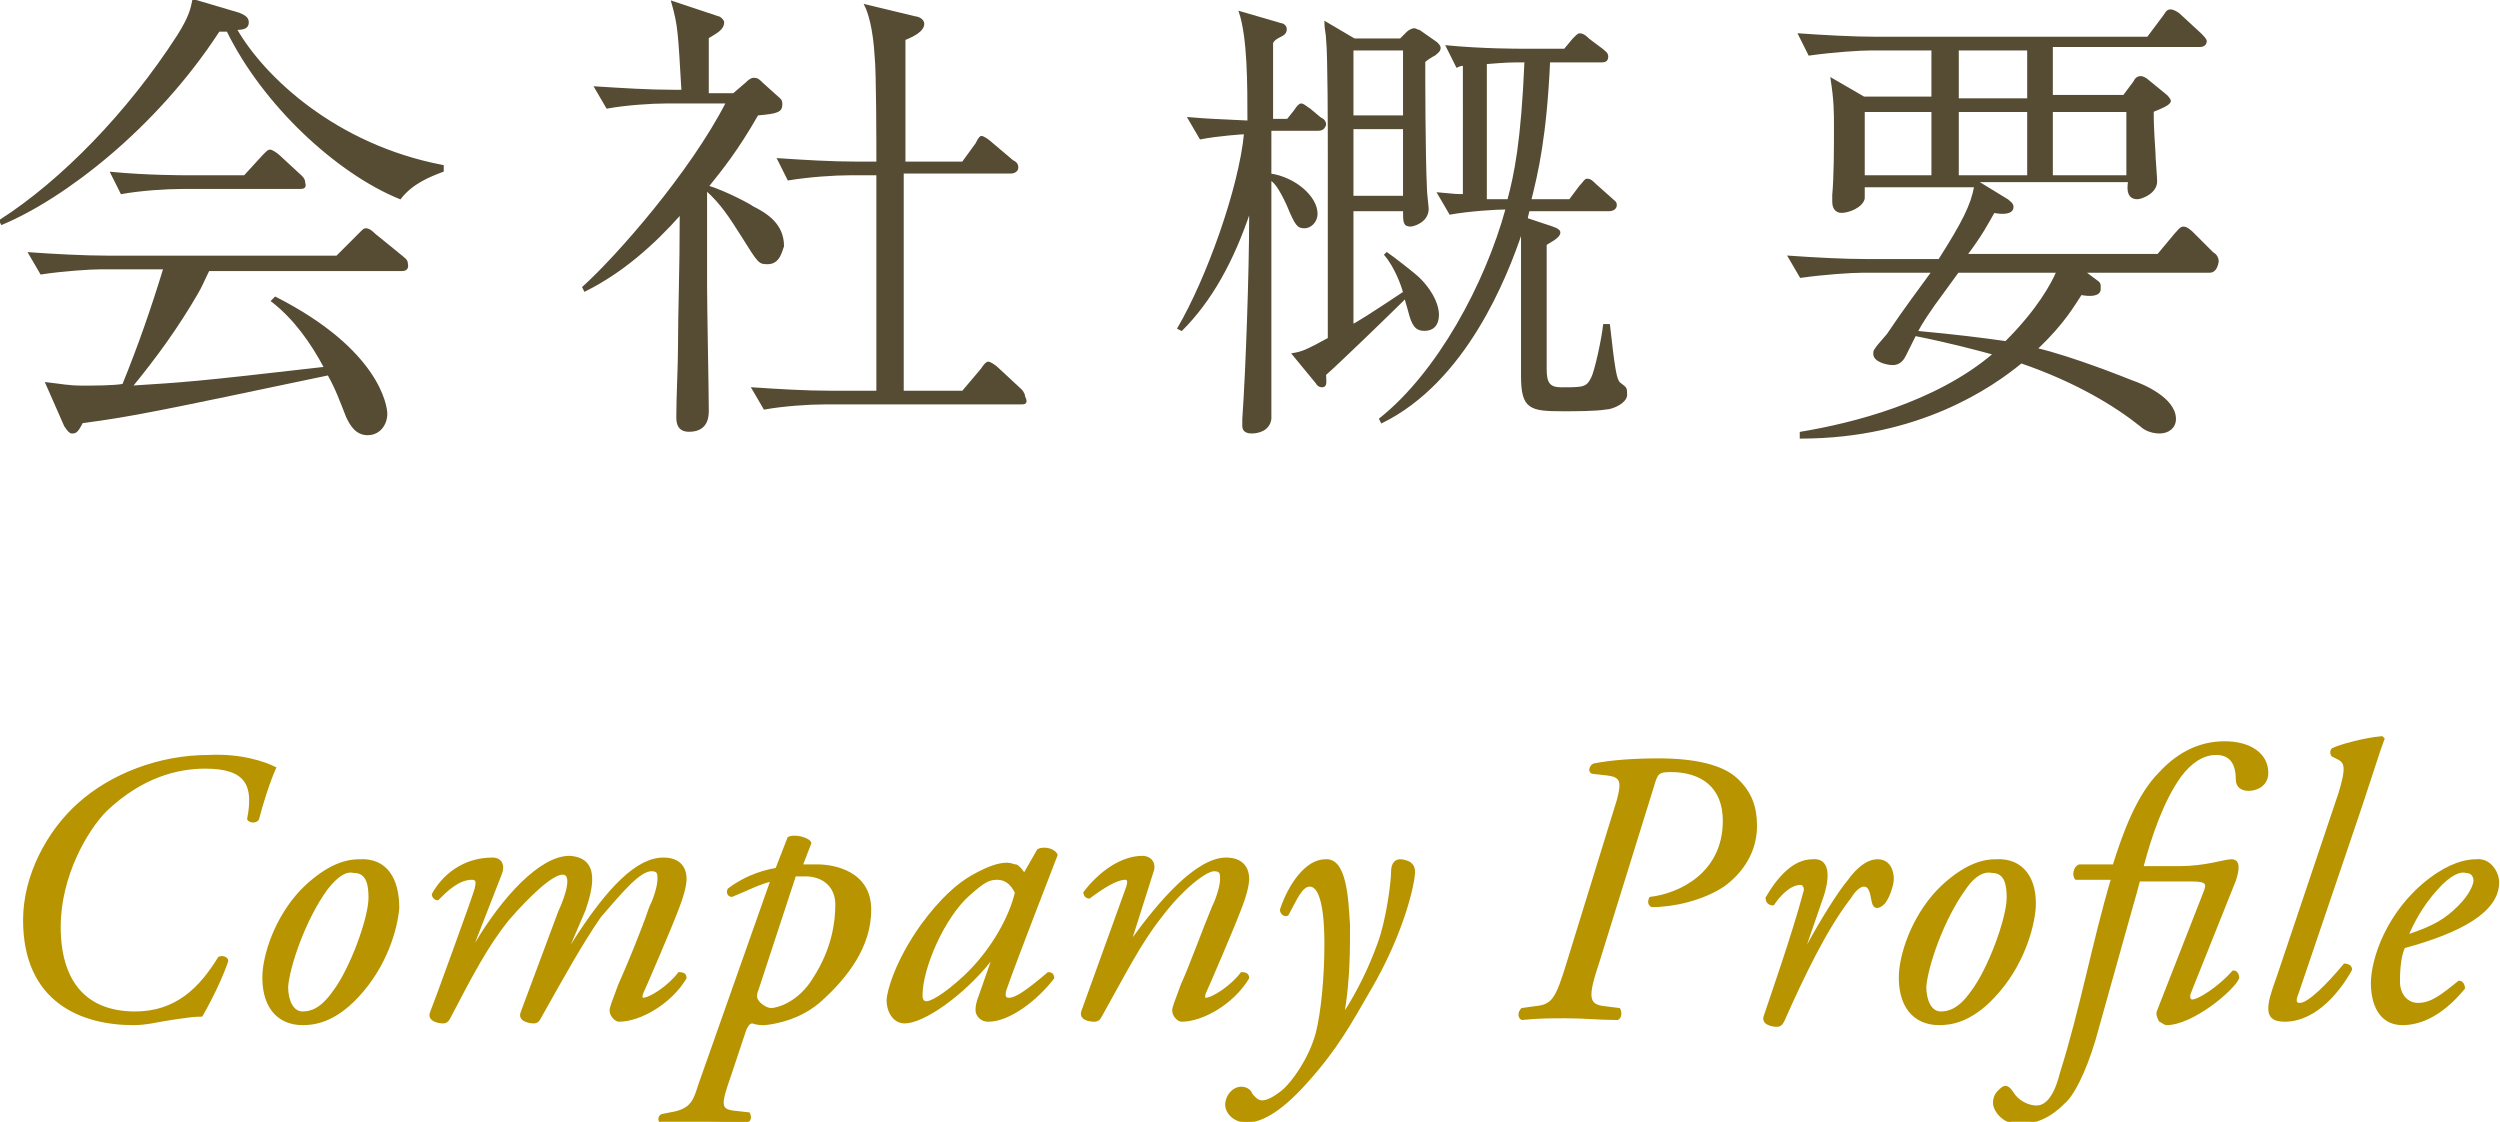
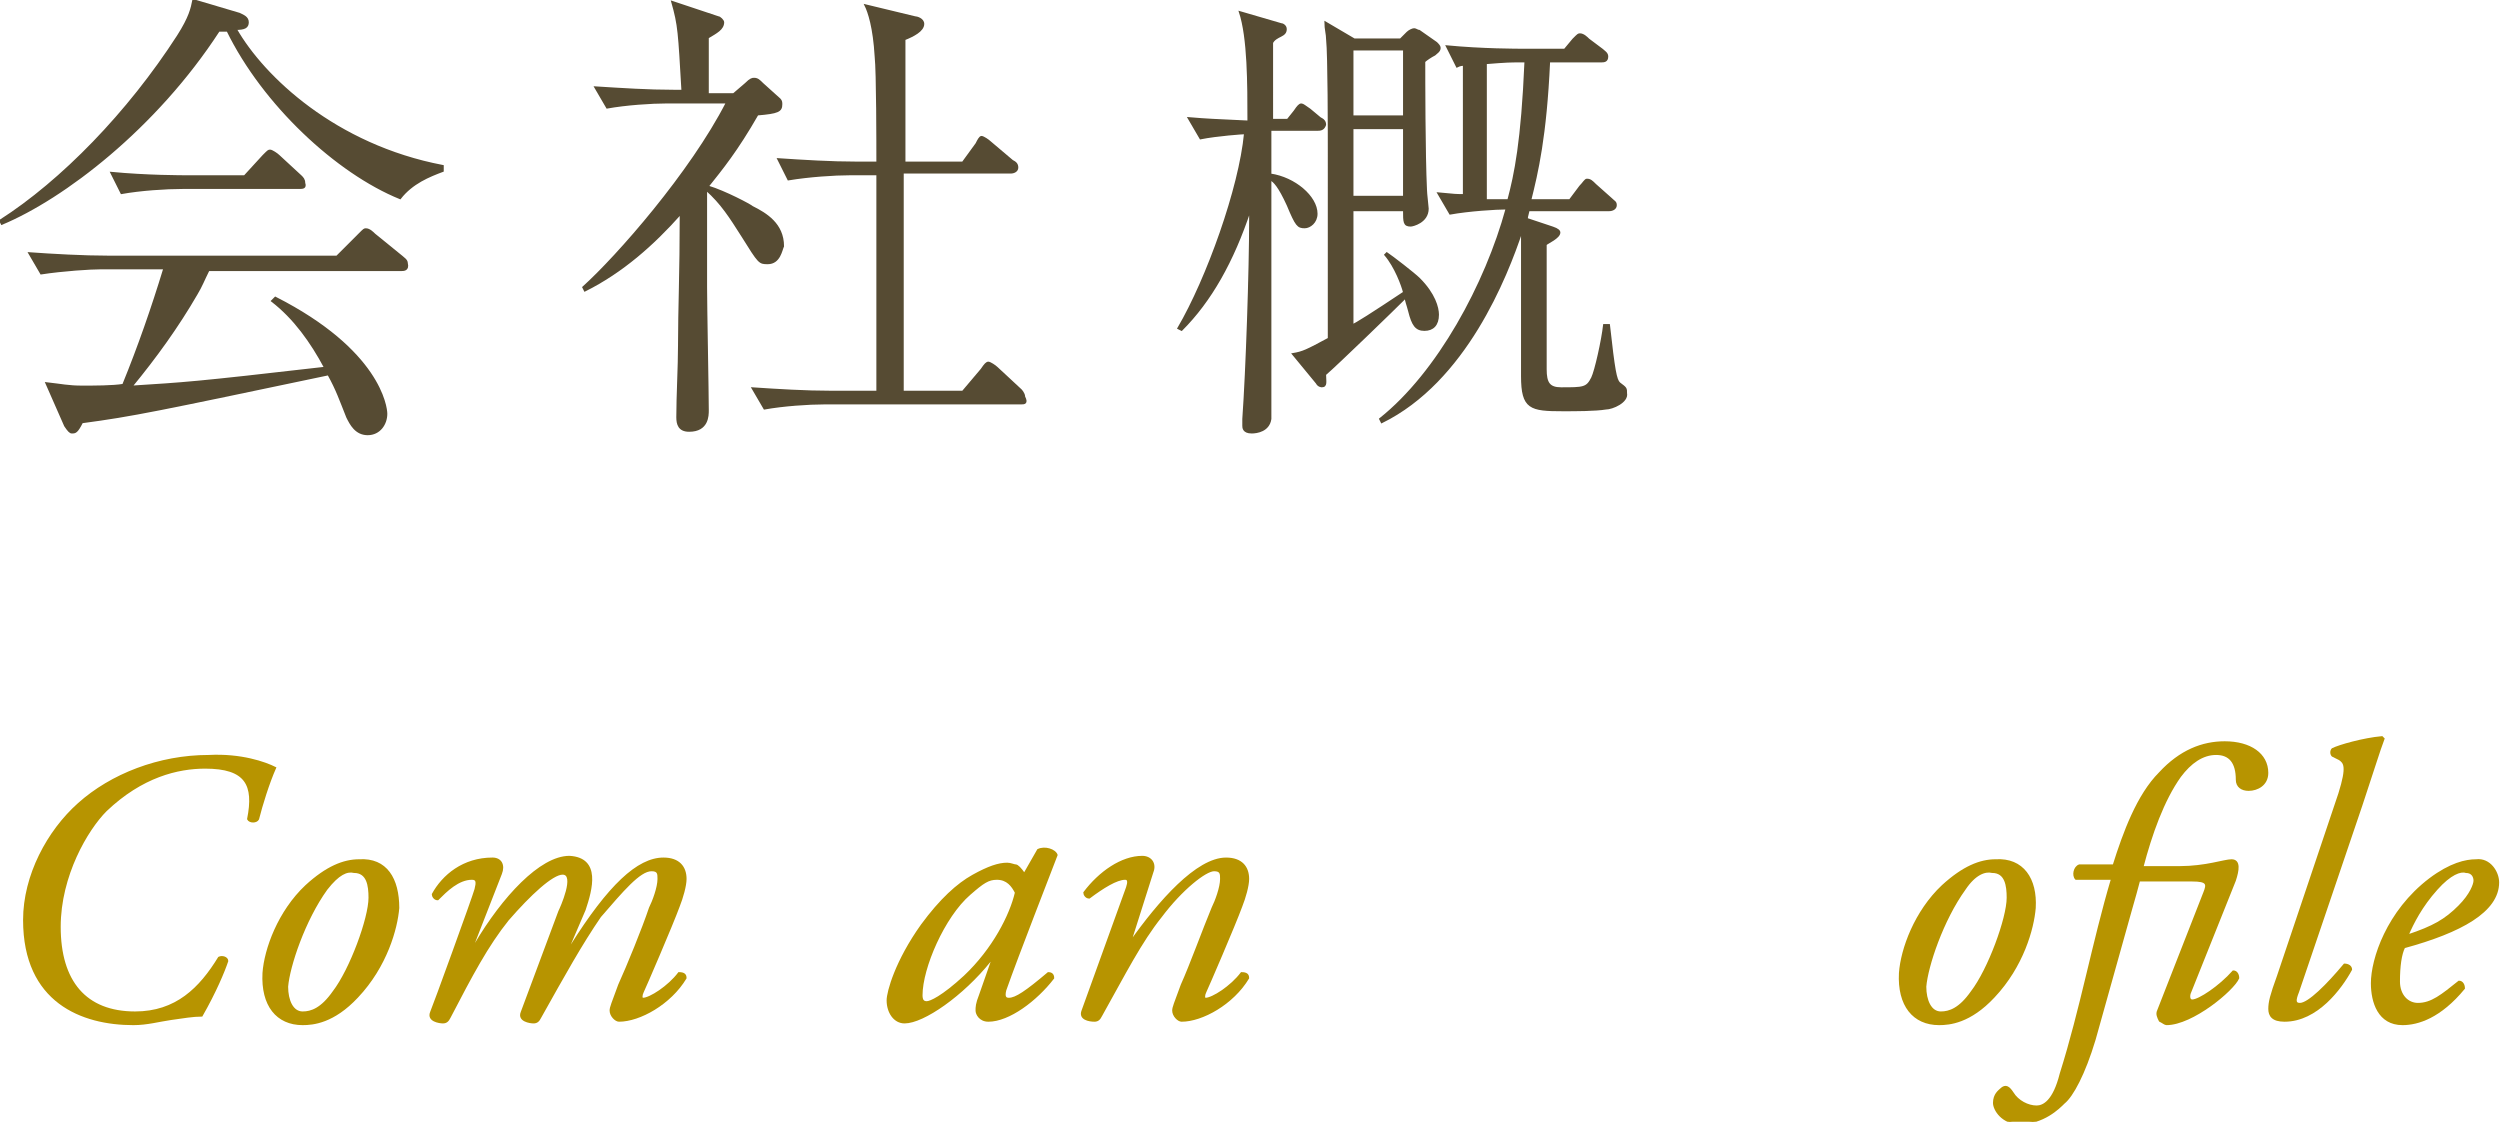
<svg xmlns="http://www.w3.org/2000/svg" version="1.1" id="レイヤー_1" x="0px" y="0px" viewBox="0 0 146.2 65.6" style="enable-background:new 0 0 146.2 65.6;" xml:space="preserve">
  <style type="text/css">
	.st0{fill:#564B33;stroke:#564B33;stroke-width:0.1;stroke-miterlimit:10;}
	.st1{fill:#B79400;stroke:#B79400;stroke-width:0.1;stroke-miterlimit:10;}
</style>
  <g>
    <g>
      <path class="st0" d="M23.4,11.6c-3.7-1.5-8-5.5-10.1-9.8c-0.2,0-0.2,0-0.5,0C9.1,7.5,3.7,11.6,0.1,13.1l-0.1-0.2    c3.6-2.3,7.5-6.3,10.4-10.8c0.7-1.1,0.8-1.6,0.9-2.1L14,0.8c0.2,0.1,0.5,0.2,0.5,0.5c0,0.3-0.2,0.4-0.7,0.4    c1.6,2.8,5.8,6.8,12.1,8V10C25.1,10.3,24.1,10.7,23.4,11.6z M23.5,15.8H12.2c-0.3,0.6-0.4,0.9-0.7,1.4c-1.1,1.9-2.4,3.7-3.8,5.4    c3.1-0.2,3.5-0.2,11.3-1.1c-0.8-1.5-1.8-2.9-3.1-3.9l0.2-0.2c6.1,3.1,6.5,6.4,6.5,6.8c0,0.6-0.4,1.2-1.1,1.2c-0.7,0-1-0.6-1.2-1    c-0.4-1-0.6-1.6-1.1-2.5C9.2,24,7.8,24.3,4.8,24.7c-0.3,0.6-0.4,0.6-0.6,0.6c-0.1,0-0.2-0.1-0.4-0.4l-1.1-2.5    c0.9,0.1,1.3,0.2,2.1,0.2c0.7,0,1.8,0,2.4-0.1c0.9-2.2,1.7-4.5,2.4-6.8H5.9c-0.6,0-2.2,0.1-3.5,0.3l-0.7-1.2    c1.4,0.1,3.2,0.2,4.6,0.2h13.4l1.3-1.3c0.3-0.3,0.3-0.3,0.4-0.3c0.2,0,0.4,0.2,0.5,0.3l1.6,1.3c0.1,0.1,0.3,0.2,0.3,0.4    C23.9,15.8,23.6,15.8,23.5,15.8z M17.5,11h-6.8c-1,0-2.5,0.1-3.6,0.3l-0.6-1.2c2.1,0.2,4.1,0.2,4.6,0.2h3.2l1.1-1.2    c0.3-0.3,0.3-0.3,0.4-0.3c0.1,0,0.4,0.2,0.5,0.3l1.3,1.2c0.1,0.1,0.2,0.2,0.2,0.4C17.9,11,17.7,11,17.5,11z" />
      <path class="st0" d="M44.9,15.4c-0.5,0-0.5,0-1.5-1.6c-0.7-1.1-1.2-1.9-2.1-2.7v5.7c0,1.1,0.1,6.2,0.1,7.2c0,0.3,0,1.2-1.1,1.2    c-0.6,0-0.7-0.4-0.7-0.8c0-1.2,0.1-3,0.1-4.2c0-2.1,0.1-4.2,0.1-7.7c-1.6,1.8-3.4,3.4-5.6,4.5l-0.1-0.2c2-1.8,6.3-6.7,8.4-10.8H39    c-0.9,0-2.4,0.1-3.5,0.3l-0.7-1.2c1.6,0.1,3.1,0.2,4.6,0.2h0.5c-0.2-3.4-0.2-3.8-0.6-5.2L42,1c0.1,0,0.3,0.2,0.3,0.3    c0,0.4-0.4,0.6-0.9,0.9c0,0.1,0,0.4,0,3.3h1.5l0.7-0.6c0.3-0.3,0.4-0.3,0.5-0.3c0.2,0,0.3,0.1,0.5,0.3l1,0.9    c0.1,0.1,0.1,0.2,0.1,0.3c0,0.4-0.2,0.5-1.4,0.6c-1.2,2.1-2.1,3.2-2.9,4.2c1,0.3,2.5,1.1,2.6,1.2c0.8,0.4,1.8,1,1.8,2.3    C45.7,14.6,45.6,15.4,44.9,15.4z M59.7,23.6H48.2c-0.9,0-2.4,0.1-3.5,0.3L44,22.7c1.5,0.1,3.1,0.2,4.6,0.2h2.7c0-1.4,0-7.3,0-8.5    v-1.7c0-0.1,0-2.4,0-2.5h-1.6c-0.9,0-2.4,0.1-3.6,0.3l-0.6-1.2c1.5,0.1,3.1,0.2,4.6,0.2h1.2c0-1,0-5.3-0.1-6.2    c-0.1-1.7-0.4-2.6-0.6-3L53.5,1C53.6,1,54,1.1,54,1.4c0,0.4-0.6,0.7-1.1,0.9c0,0.3,0,6.2,0,7.2h3.4l0.8-1.1    C57.2,8.2,57.3,8,57.4,8c0.1,0,0.4,0.2,0.5,0.3l1.3,1.1c0.2,0.1,0.3,0.2,0.3,0.4c0,0.2-0.2,0.3-0.4,0.3h-6.3c0,4.3,0,8.5,0,12.8    h3.5l1.1-1.3c0.2-0.3,0.3-0.4,0.4-0.4c0.1,0,0.4,0.2,0.5,0.3l1.4,1.3c0,0,0.2,0.2,0.2,0.4C60.1,23.6,59.9,23.6,59.7,23.6z" />
      <path class="st0" d="M77,7.6h-2.7v2.6c1.4,0.2,2.7,1.3,2.7,2.3c0,0.5-0.4,0.8-0.7,0.8c-0.4,0-0.5-0.1-1-1.3    c-0.5-1.1-0.8-1.4-1-1.5c0,2.2,0,14,0,14c-0.1,0.7-0.8,0.8-1.1,0.8c-0.5,0-0.5-0.3-0.5-0.4c0,0,0-0.2,0-0.4    c0.2-2.8,0.4-8.7,0.4-11.7v-0.5c-1,3-2.3,5.3-4,7l-0.2-0.1c1.7-2.9,3.6-8.2,3.9-11.4c-0.1,0-1.6,0.1-2.6,0.3l-0.7-1.2    c1.2,0.1,1.4,0.1,3.5,0.2C73,4.9,73,2.2,72.5,0.7l2.4,0.7c0.1,0,0.3,0.1,0.3,0.3c0,0.2-0.1,0.3-0.3,0.4c-0.2,0.1-0.4,0.2-0.5,0.4    l0,0.4V7h0.9l0.4-0.5c0.2-0.3,0.3-0.4,0.4-0.4c0.1,0,0.2,0.1,0.5,0.3l0.6,0.5c0.2,0.1,0.3,0.2,0.3,0.4C77.4,7.6,77.2,7.6,77,7.6z     M83.9,3.2c-0.2,0.1-0.5,0.3-0.6,0.4c0,0.9,0,5.4,0.1,7.5c0,0.2,0.1,1,0.1,1.1c0,0.8-0.9,1-1,1c-0.4,0-0.4-0.2-0.4-0.9h-3v6.7    c0.1,0,1.2-0.7,3-1.9c-0.1-0.4-0.5-1.5-1.1-2.2l0.1-0.1c0.3,0.2,1.6,1.2,1.9,1.5c0.9,0.9,1.1,1.7,1.1,2.1c0,0.6-0.3,0.9-0.8,0.9    c-0.5,0-0.7-0.3-0.9-1.1c-0.1-0.4-0.2-0.6-0.2-0.8c-0.7,0.7-4,3.9-4.7,4.5c0,0.4,0.1,0.7-0.2,0.7c0,0-0.2,0-0.3-0.2l-1.4-1.7    c0.6-0.1,0.8-0.2,2.1-0.9V9c0-1.2,0-5.8-0.1-6.7c0-0.3-0.1-0.6-0.1-1l1.7,1h2.7l0.4-0.4c0.1-0.1,0.3-0.2,0.4-0.2    c0.1,0,0.2,0.1,0.3,0.1L84,2.5c0.1,0.1,0.2,0.2,0.2,0.3C84.2,3,84,3.1,83.9,3.2z M82.1,2.9h-3v3.9h3V2.9z M82.1,7.5h-3v4h3V7.5z     M93.9,23.9c-0.6,0.1-1.8,0.1-2.5,0.1c-1.9,0-2.4-0.1-2.4-2c0-0.5,0-2.5,0-3c0-0.9,0-1.4,0-5.5c-0.9,2.7-3.3,8.8-8.2,11.2    l-0.1-0.2c3.4-2.7,6.2-7.9,7.4-12.3c-0.6,0-2.2,0.1-3.3,0.3l-0.7-1.2c1,0.1,1.1,0.1,1.5,0.1V3.8c-0.1,0-0.2,0-0.4,0.1l-0.6-1.2    c2.1,0.2,4.1,0.2,4.6,0.2h2.3L92,2.3c0.3-0.3,0.3-0.3,0.4-0.3c0.2,0,0.4,0.2,0.5,0.3l0.8,0.6c0.1,0.1,0.3,0.2,0.3,0.4    c0,0.3-0.2,0.3-0.4,0.3h-3c-0.2,4.4-0.7,6.5-1.1,8.1h2.3l0.6-0.8c0.2-0.2,0.3-0.4,0.4-0.4c0.2,0,0.3,0.1,0.5,0.3l0.9,0.8    c0.2,0.2,0.3,0.2,0.3,0.4c0,0.2-0.2,0.3-0.4,0.3h-4.7c-0.1,0.4-0.1,0.4-0.1,0.5l1.5,0.5c0.3,0.1,0.4,0.2,0.4,0.3    c0,0.3-0.7,0.6-0.8,0.7c0,5.9,0,7.1,0,7.3c0,0.8,0.2,1.1,0.9,1.1c1.3,0,1.5,0,1.8-0.6c0.2-0.4,0.6-2.2,0.7-3.1h0.3    c0.3,2.7,0.4,3.2,0.6,3.4c0.4,0.3,0.4,0.3,0.4,0.6C95.2,23.5,94.3,23.9,93.9,23.9z M88.8,3.6c-0.4,0-0.7,0-1.9,0.1v8    c0.4,0,0.7,0,1.3,0c0.4-1.5,0.8-3.4,1-8.1H88.8z" />
-       <path class="st0" d="M129.2,15.9h-7.3l0.8,0.6c0.1,0.1,0.1,0.1,0.1,0.4c0,0.4-0.6,0.4-1.1,0.3c-0.4,0.6-1,1.7-2.6,3.2    c2.1,0.5,5.1,1.7,5.6,1.9c0.6,0.2,2.5,1,2.5,2.2c0,0.5-0.4,0.8-0.9,0.8c-0.5,0-0.9-0.2-1.1-0.4c-1.5-1.2-3.8-2.6-7-3.7    c-1.7,1.4-6,4.4-12.9,4.4v-0.3c3-0.5,7.9-1.7,11.3-4.6c-1.1-0.3-2.6-0.7-4.6-1.1l-0.6,1.2c-0.1,0.2-0.3,0.5-0.7,0.5    c-0.4,0-1.1-0.2-1.1-0.6c0-0.1,0-0.2,0.1-0.3c0.1-0.2,0.7-0.8,0.8-1c0.8-1.2,1.7-2.4,2.5-3.5h-4.1c-0.6,0-2.2,0.1-3.6,0.3    l-0.7-1.2c1.4,0.1,3.2,0.2,4.6,0.2h4.2c1.4-2.2,1.9-3.2,2.1-4.3H109c0,0.4,0,0.6,0,0.7c-0.1,0.5-0.9,0.8-1.3,0.8    c-0.3,0-0.5-0.2-0.5-0.6c0-0.1,0-0.4,0-0.4c0.1-1.1,0.1-2.8,0.1-3.9c0-1,0-1.6-0.2-2.9l1.9,1.1h4V2.9h-3.6c-0.6,0-2.2,0.1-3.6,0.3    L105.2,2c1.4,0.1,3.2,0.2,4.6,0.2h15.8l0.9-1.2c0.1-0.1,0.2-0.4,0.4-0.4c0.1,0,0.2,0,0.5,0.2l1.3,1.2c0.1,0.1,0.3,0.3,0.3,0.4    c0,0.3-0.3,0.3-0.4,0.3H120v2.9h4.2l0.6-0.8c0.1-0.2,0.2-0.3,0.4-0.3c0.1,0,0.3,0.1,0.4,0.2l1.1,0.9c0,0,0.2,0.2,0.2,0.3    c0,0.2-0.5,0.4-1,0.6c0,0.5,0,0.9,0.1,2.4c0,0.3,0.1,1.5,0.1,1.7c0,0.7-0.9,1-1.1,1c-0.5,0-0.6-0.4-0.5-1h-8.9l1.8,1.1    c0.1,0.1,0.3,0.2,0.3,0.4c0,0.4-0.6,0.4-1.1,0.3c-0.4,0.7-0.7,1.3-1.6,2.5h11.2l1-1.2c0.2-0.2,0.3-0.4,0.5-0.4    c0.2,0,0.5,0.3,0.5,0.3l1.2,1.2c0.2,0.1,0.3,0.3,0.3,0.5C129.6,15.9,129.3,15.9,129.2,15.9z M113,6.5h-4v3.8h4V6.5z M114.5,15.9    l-0.8,1.1c-0.9,1.2-1.4,2-1.6,2.4c2.2,0.2,3.8,0.4,5.2,0.6c1.9-1.9,2.7-3.4,3-4.1H114.5z M118.6,2.9h-4.1v2.9h4.1V2.9z M118.6,6.5    h-4.1v3.8h4.1V6.5z M124.4,6.5H120v3.8h4.4V6.5z" />
    </g>
    <g>
      <g>
        <path class="st1" d="M16.1,44.9c-0.4,0.9-0.8,2.2-1,3c-0.1,0.2-0.5,0.2-0.6,0c0.4-2-0.1-3-2.5-3c-1.6,0-3.7,0.5-5.8,2.5     c-1.1,1.1-2.7,3.8-2.7,6.8c0,3.2,1.5,5,4.4,5c2.4,0,3.8-1.4,4.9-3.2c0.2-0.1,0.5,0,0.5,0.2c-0.2,0.6-0.7,1.8-1.5,3.2     c-0.5,0-1.1,0.1-1.8,0.2c-0.7,0.1-1.4,0.3-2.2,0.3c-3,0-6.4-1.3-6.4-6.1c0-2.6,1.4-5.2,3.2-6.8c1.9-1.7,4.7-2.8,7.6-2.8     C14.1,44.1,15.5,44.6,16.1,44.9z" />
        <path class="st1" d="M23.3,53.1c-0.1,1.2-0.7,3.4-2.4,5.2c-1.4,1.5-2.6,1.6-3.2,1.6c-1.5,0-2.4-1.1-2.3-3     c0.1-1.4,0.9-3.6,2.5-5.1c1.2-1.1,2.2-1.5,3.1-1.5C22.6,50.2,23.3,51.4,23.3,53.1z M19.1,52c-1.3,1.8-2.2,4.5-2.3,5.7     c0,0.8,0.3,1.5,0.9,1.5c0.5,0,1.1-0.2,1.8-1.2c1-1.3,2.1-4.3,2.1-5.5c0-0.7-0.1-1.5-0.9-1.5C20.3,50.9,19.8,51.1,19.1,52z" />
        <path class="st1" d="M34.2,53.2l-0.9,2.1l0.1,0c2.2-3.5,3.9-5.1,5.4-5.1c0.9,0,1.3,0.5,1.3,1.2c0,0.4-0.2,1.1-0.4,1.6     c-0.4,1.1-2,4.8-2.1,5c-0.1,0.2-0.1,0.4,0,0.4c0.4,0,1.5-0.7,2.1-1.5c0.3,0,0.4,0.1,0.4,0.3c-0.9,1.5-2.7,2.5-3.9,2.5     c-0.2,0-0.5-0.3-0.5-0.6c0-0.2,0.1-0.4,0.5-1.5c0.5-1.1,1.4-3.3,1.8-4.5c0.2-0.4,0.5-1.2,0.5-1.7c0-0.3,0-0.5-0.4-0.5     c-0.7,0-1.7,1.2-3,2.7C34,55.2,33,57,31.6,59.5c-0.1,0.2-0.2,0.3-0.4,0.3c-0.2,0-0.9-0.1-0.7-0.6l2.2-5.9c0.1-0.2,1-2.2,0.2-2.2     c-0.6,0-1.9,1.2-3.2,2.7c-1.2,1.5-2.1,3.2-3.4,5.7c-0.1,0.2-0.2,0.3-0.4,0.3c-0.2,0-0.9-0.1-0.7-0.6c0.1-0.2,2.5-6.8,2.6-7.2     c0.1-0.4,0.1-0.6-0.2-0.6c-0.8,0-1.5,0.7-2,1.2c-0.2,0-0.3-0.2-0.3-0.3c0.6-1.1,1.8-2.1,3.5-2.1c0.5,0,0.7,0.4,0.5,0.9l-1.6,4.1     l0.1,0c1.6-2.7,3.8-5.1,5.5-5.1C35.1,50.2,34.6,52,34.2,53.2z" />
-         <path class="st1" d="M46.9,50.6c0.2,0,0.4,0,0.9,0c1,0,3.1,0.4,3.1,2.6c0,2.1-1.3,3.9-3,5.4c-1.4,1.2-3.2,1.3-3.2,1.3     c-0.2,0-0.4,0-0.7-0.1c-0.2,0-0.3,0.2-0.4,0.4l-0.9,2.7c-0.6,1.7-0.6,2,0.2,2.1l0.9,0.1c0.1,0.2,0.1,0.4-0.1,0.5     c-1.7,0-3.4,0.1-5,0.1c-0.2-0.1-0.2-0.4,0-0.5l0.5-0.1c1.3-0.2,1.4-0.8,1.7-1.7l4.2-11.9c-0.8,0.2-1.3,0.5-2.3,0.9     c-0.2,0-0.3-0.2-0.2-0.4c0.8-0.6,1.7-1,2.8-1.2l0.7-1.8c0.3-0.2,1.2,0,1.3,0.3L46.9,50.6z M44.3,57.9c-0.1,0.2-0.1,0.5,0,0.6     c0.1,0.2,0.5,0.5,0.8,0.5c0.3,0,1.6-0.3,2.5-1.8c1.1-1.7,1.3-3.3,1.3-4.3c0-1.1-0.8-1.7-1.8-1.7c-0.2,0-0.4,0-0.6,0L44.3,57.9z" />
        <path class="st1" d="M60.7,49.7c0.4-0.2,1,0,1.1,0.3c-0.3,0.8-2.3,5.9-3,7.9c-0.1,0.4,0,0.5,0.2,0.5c0.4,0,1-0.4,2.3-1.5     c0.2,0,0.3,0.1,0.3,0.3c-1,1.3-2.6,2.5-3.8,2.5c-0.5,0-0.7-0.4-0.7-0.6c0-0.2,0-0.4,0.2-0.9l0.7-2l-0.1,0c-1.6,2-3.9,3.6-5,3.6     c-0.6,0-1-0.6-1-1.3c0-0.5,0.5-2.3,2-4.4c1.1-1.5,2.1-2.4,3-2.9c0.9-0.5,1.5-0.7,2-0.7c0.2,0,0.4,0.1,0.5,0.1     c0.1,0,0.3,0.2,0.5,0.5L60.7,49.7z M56.7,52.3c-1.5,1.3-2.8,4.3-2.8,5.9c0,0.3,0.1,0.4,0.3,0.4c0.2,0,0.9-0.3,2.2-1.5     c1.7-1.6,2.7-3.6,3-4.9c-0.2-0.4-0.5-0.8-1.1-0.8C57.8,51.4,57.5,51.6,56.7,52.3z" />
        <path class="st1" d="M66.1,55.1L66.1,55.1c1.7-2.4,3.9-4.9,5.6-4.9c0.9,0,1.3,0.5,1.3,1.2c0,0.4-0.2,1.1-0.4,1.6     c-0.4,1.1-2,4.8-2.1,5c-0.1,0.2-0.1,0.4,0,0.4c0.4,0,1.5-0.7,2.1-1.5c0.3,0,0.4,0.1,0.4,0.3c-0.9,1.5-2.7,2.5-3.9,2.5     c-0.2,0-0.5-0.3-0.5-0.6c0-0.2,0.1-0.4,0.5-1.5c0.5-1.1,1.3-3.3,1.8-4.5c0.2-0.4,0.5-1.2,0.5-1.7c0-0.3,0-0.5-0.4-0.5     c-0.5,0-1.9,1.1-3.1,2.7c-1.2,1.5-2.1,3.3-3.5,5.8c-0.1,0.2-0.2,0.3-0.4,0.3c-0.3,0-0.9-0.1-0.7-0.6l2.6-7.2     c0.1-0.3,0.1-0.5-0.1-0.5c-0.5,0-1.3,0.5-2.1,1.1c-0.2,0-0.3-0.2-0.3-0.3c0.9-1.2,2.2-2.1,3.4-2.1c0.5,0,0.8,0.4,0.6,0.9     L66.1,55.1z" />
-         <path class="st1" d="M78.9,54.1c0,1.5,0,3.1-0.3,5h0.1c0.7-1.1,1.4-2.5,1.9-3.9c0.5-1.3,0.8-3.6,0.8-4.2c0-0.7,0.4-0.7,0.5-0.7     c0.2,0,0.5,0.1,0.6,0.2c0.1,0.1,0.2,0.2,0.2,0.5c0,0.6-0.6,3.5-2.6,6.9c-1.1,1.9-1.9,3.4-3.7,5.4c-1.7,1.9-2.8,2.3-3.5,2.3     s-1.2-0.5-1.2-1s0.4-1,0.9-1c0.2,0,0.5,0.1,0.6,0.4c0.1,0.1,0.3,0.4,0.6,0.4c0.3,0,0.7-0.2,1.2-0.6c0.6-0.5,1.6-1.9,2-3.4     c0.3-1.2,0.5-3.2,0.5-5.2c0-2.5-0.4-3.4-0.9-3.4c-0.5,0-0.8,0.8-1.3,1.7c-0.2,0.1-0.4-0.1-0.4-0.3c0.5-1.5,1.5-2.9,2.6-2.9     C78.7,50.2,78.8,52.5,78.9,54.1z" />
-         <path class="st1" d="M93.1,45.2c-0.2-0.1-0.1-0.4,0.1-0.5c1-0.2,2.3-0.3,3.8-0.3c2.2,0,3.7,0.4,4.5,1.1c0.9,0.8,1.2,1.7,1.2,2.8     c0,1.5-0.8,2.7-1.9,3.5c-1.2,0.8-2.9,1.2-4.2,1.2c-0.2-0.1-0.2-0.3-0.1-0.5c1.7-0.2,4.3-1.4,4.3-4.5c0-2-1.3-2.9-3.1-2.9     c-0.7,0-0.8,0.1-1,0.8l-3.2,10.3c-0.7,2.1-0.7,2.6,0.4,2.7l0.8,0.1c0.1,0.2,0.1,0.5-0.1,0.6c-1.1,0-1.9-0.1-3-0.1     c-0.9,0-1.7,0-2.6,0.1c-0.2-0.1-0.2-0.4,0-0.6l0.7-0.1c1.1-0.1,1.3-0.4,2-2.7l2.9-9.4c0.3-1.1,0.2-1.4-0.6-1.5L93.1,45.2z" />
-         <path class="st1" d="M106.6,52.4l-1,2.9h0.1c0.7-1.3,1.8-3.1,2.4-3.8c0.5-0.7,1.1-1.2,1.7-1.2c0.8,0,0.9,0.8,0.9,1.1     s-0.2,1-0.5,1.4c-0.3,0.3-0.6,0.4-0.7-0.1c-0.1-0.6-0.2-0.9-0.5-0.9c-0.2,0-0.5,0.2-0.8,0.7c-1.4,1.8-2.7,4.5-3.9,7.2     c-0.1,0.2-0.2,0.3-0.4,0.3c-0.2,0-0.9-0.1-0.7-0.6c0.3-0.9,1.7-4.9,2.3-7.2c0.1-0.2,0-0.5-0.2-0.5c-0.6,0-1.2,0.6-1.6,1.2     c-0.2,0-0.4-0.1-0.4-0.4c0.7-1.2,1.6-2.2,2.7-2.2C107.2,50.2,106.8,51.8,106.6,52.4z" />
        <path class="st1" d="M119,53.1c-0.1,1.2-0.7,3.4-2.4,5.2c-1.4,1.5-2.6,1.6-3.2,1.6c-1.5,0-2.4-1.1-2.3-3c0.1-1.4,0.9-3.6,2.5-5.1     c1.2-1.1,2.2-1.5,3.1-1.5C118.3,50.2,119.1,51.4,119,53.1z M114.9,52c-1.3,1.8-2.2,4.5-2.3,5.7c0,0.8,0.3,1.5,0.9,1.5     c0.5,0,1.1-0.2,1.8-1.2c1-1.3,2.1-4.3,2.1-5.5c0-0.7-0.1-1.5-0.9-1.5C116.1,50.9,115.5,51.1,114.9,52z" />
        <path class="st1" d="M121.4,51.4c-0.2-0.2-0.1-0.7,0.2-0.8h2c0.6-1.9,1.4-4.1,2.7-5.4c1.2-1.3,2.5-1.8,3.8-1.8     c1.5,0,2.5,0.7,2.5,1.8c0,0.7-0.6,1-1.1,1c-0.4,0-0.7-0.2-0.7-0.6c0-1-0.4-1.5-1.2-1.5c-0.8,0-1.5,0.5-2.1,1.3     c-1,1.4-1.7,3.4-2.2,5.3h2.2c0.7,0,1.4-0.1,1.9-0.2c0.5-0.1,0.9-0.2,1.1-0.2c0.5,0,0.4,0.6,0.2,1.2l-2.6,6.5     c-0.1,0.2-0.1,0.5,0.1,0.5c0.4,0,1.6-0.8,2.4-1.7c0.2,0,0.3,0.2,0.3,0.4c-0.3,0.7-2.7,2.7-4.2,2.7c-0.1,0-0.2-0.1-0.4-0.2     c-0.1-0.2-0.2-0.4-0.1-0.6l2.7-6.9c0.2-0.5,0.2-0.7-0.7-0.7h-3.1c-0.1,0.4-0.3,1.1-0.5,1.8c-0.7,2.5-1.4,5-2.1,7.5     c-0.6,2-1.3,3.3-1.8,3.7c-0.3,0.3-1.2,1.2-2.6,1.2c-1,0-1.5-0.8-1.5-1.2c0-0.5,0.3-0.7,0.4-0.8c0.3-0.3,0.5-0.1,0.7,0.2     c0.3,0.5,0.9,0.8,1.4,0.8c0.4,0,1-0.3,1.4-1.9c1.2-3.8,1.9-7.7,3-11.4H121.4z" />
        <path class="st1" d="M134.4,58c-0.2,0.5-0.2,0.7,0.1,0.7c0.5,0,1.6-1.1,2.6-2.3c0.2,0,0.4,0.1,0.4,0.3c-0.6,1.1-2,3-3.9,3     c-0.7,0-0.9-0.3-0.9-0.7s0.1-0.8,0.5-1.9l3.6-10.7c0.5-1.6,0.3-1.8,0-2l-0.4-0.2c-0.1-0.1-0.1-0.3,0-0.4c0.4-0.2,1.8-0.6,2.9-0.7     l0.1,0.1c-0.3,0.8-0.5,1.5-1.3,3.9L134.4,58z" />
        <path class="st1" d="M146.1,51.6c0,1.7-2.2,2.9-5.5,3.8c-0.2,0.4-0.3,1.1-0.3,2c0,0.8,0.5,1.3,1.1,1.3c0.8,0,1.4-0.5,2.4-1.3     c0.2,0,0.3,0.2,0.3,0.4c-1.4,1.7-2.7,2.1-3.6,2.1c-1.4,0-1.8-1.3-1.8-2.4c0-1.4,0.9-4.2,3.4-6.1c1.2-0.9,2.1-1.1,2.7-1.1     C145.6,50.2,146.1,51,146.1,51.6z M142.5,52c-0.9,1-1.4,2-1.7,2.7c1.5-0.5,2.2-0.9,3-1.7c0.7-0.7,0.9-1.3,0.9-1.5     c0-0.2-0.1-0.5-0.5-0.5C143.9,50.9,143.3,51.1,142.5,52z" />
      </g>
    </g>
  </g>
</svg>